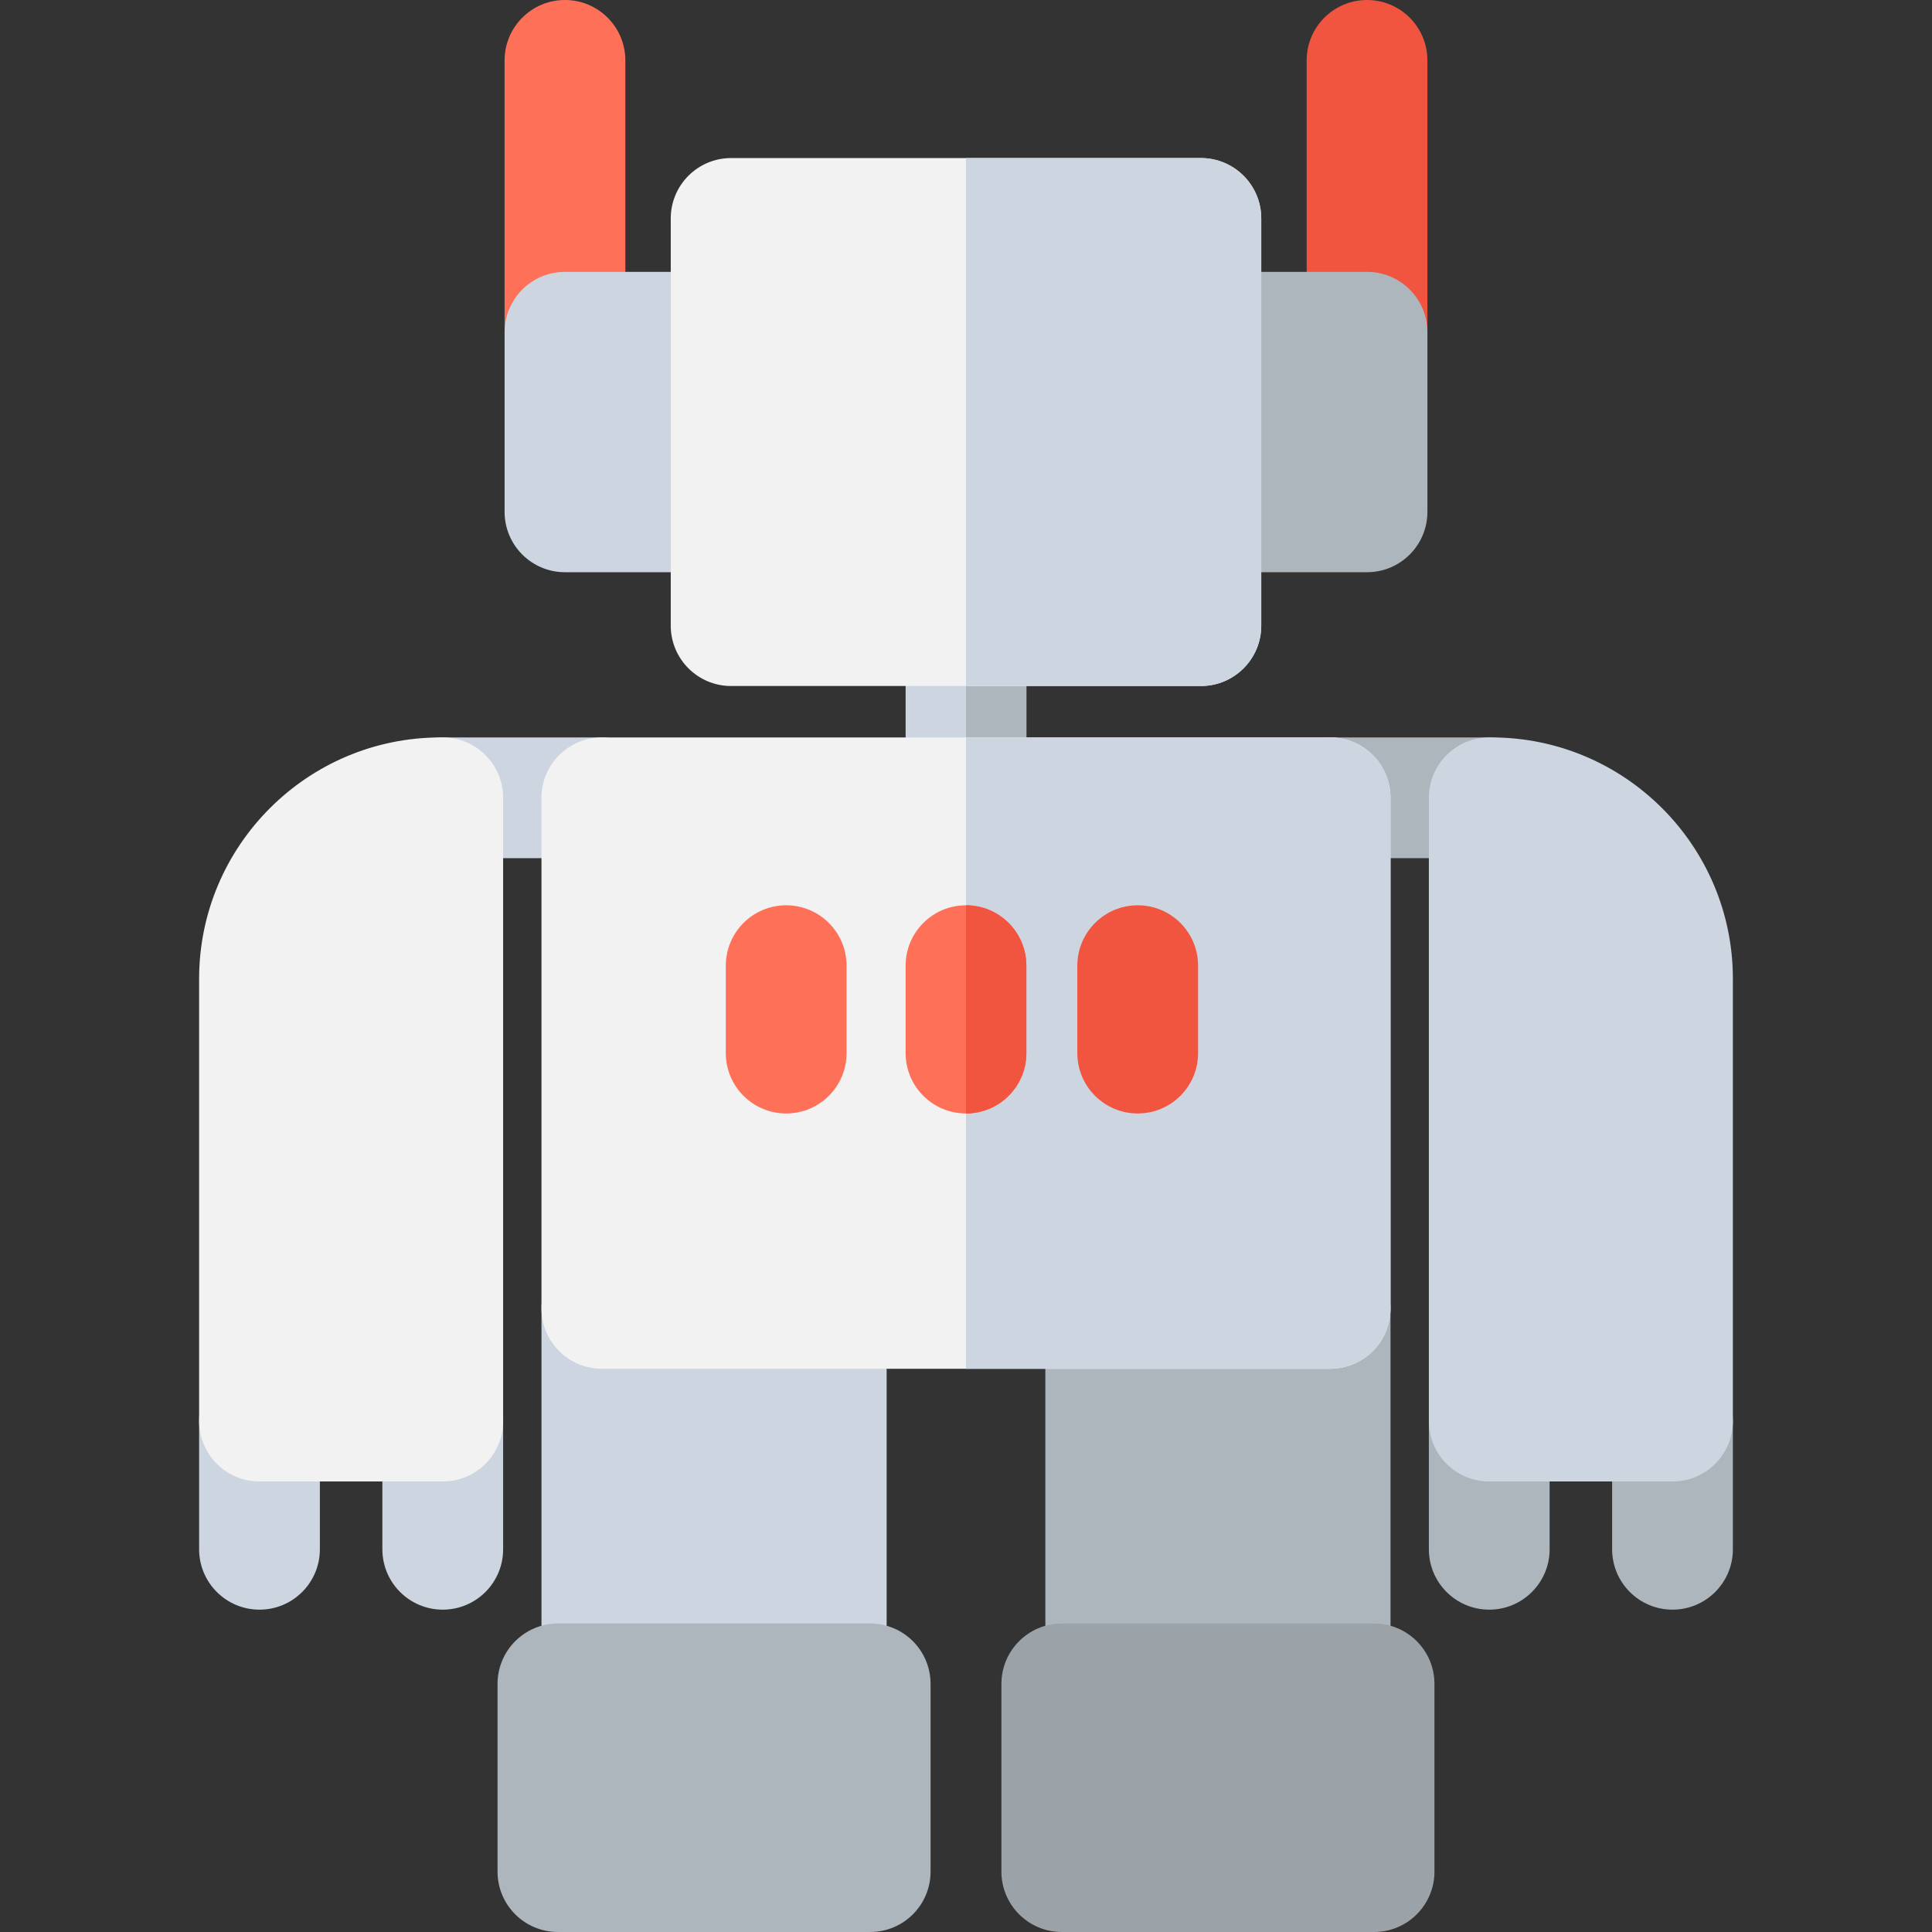
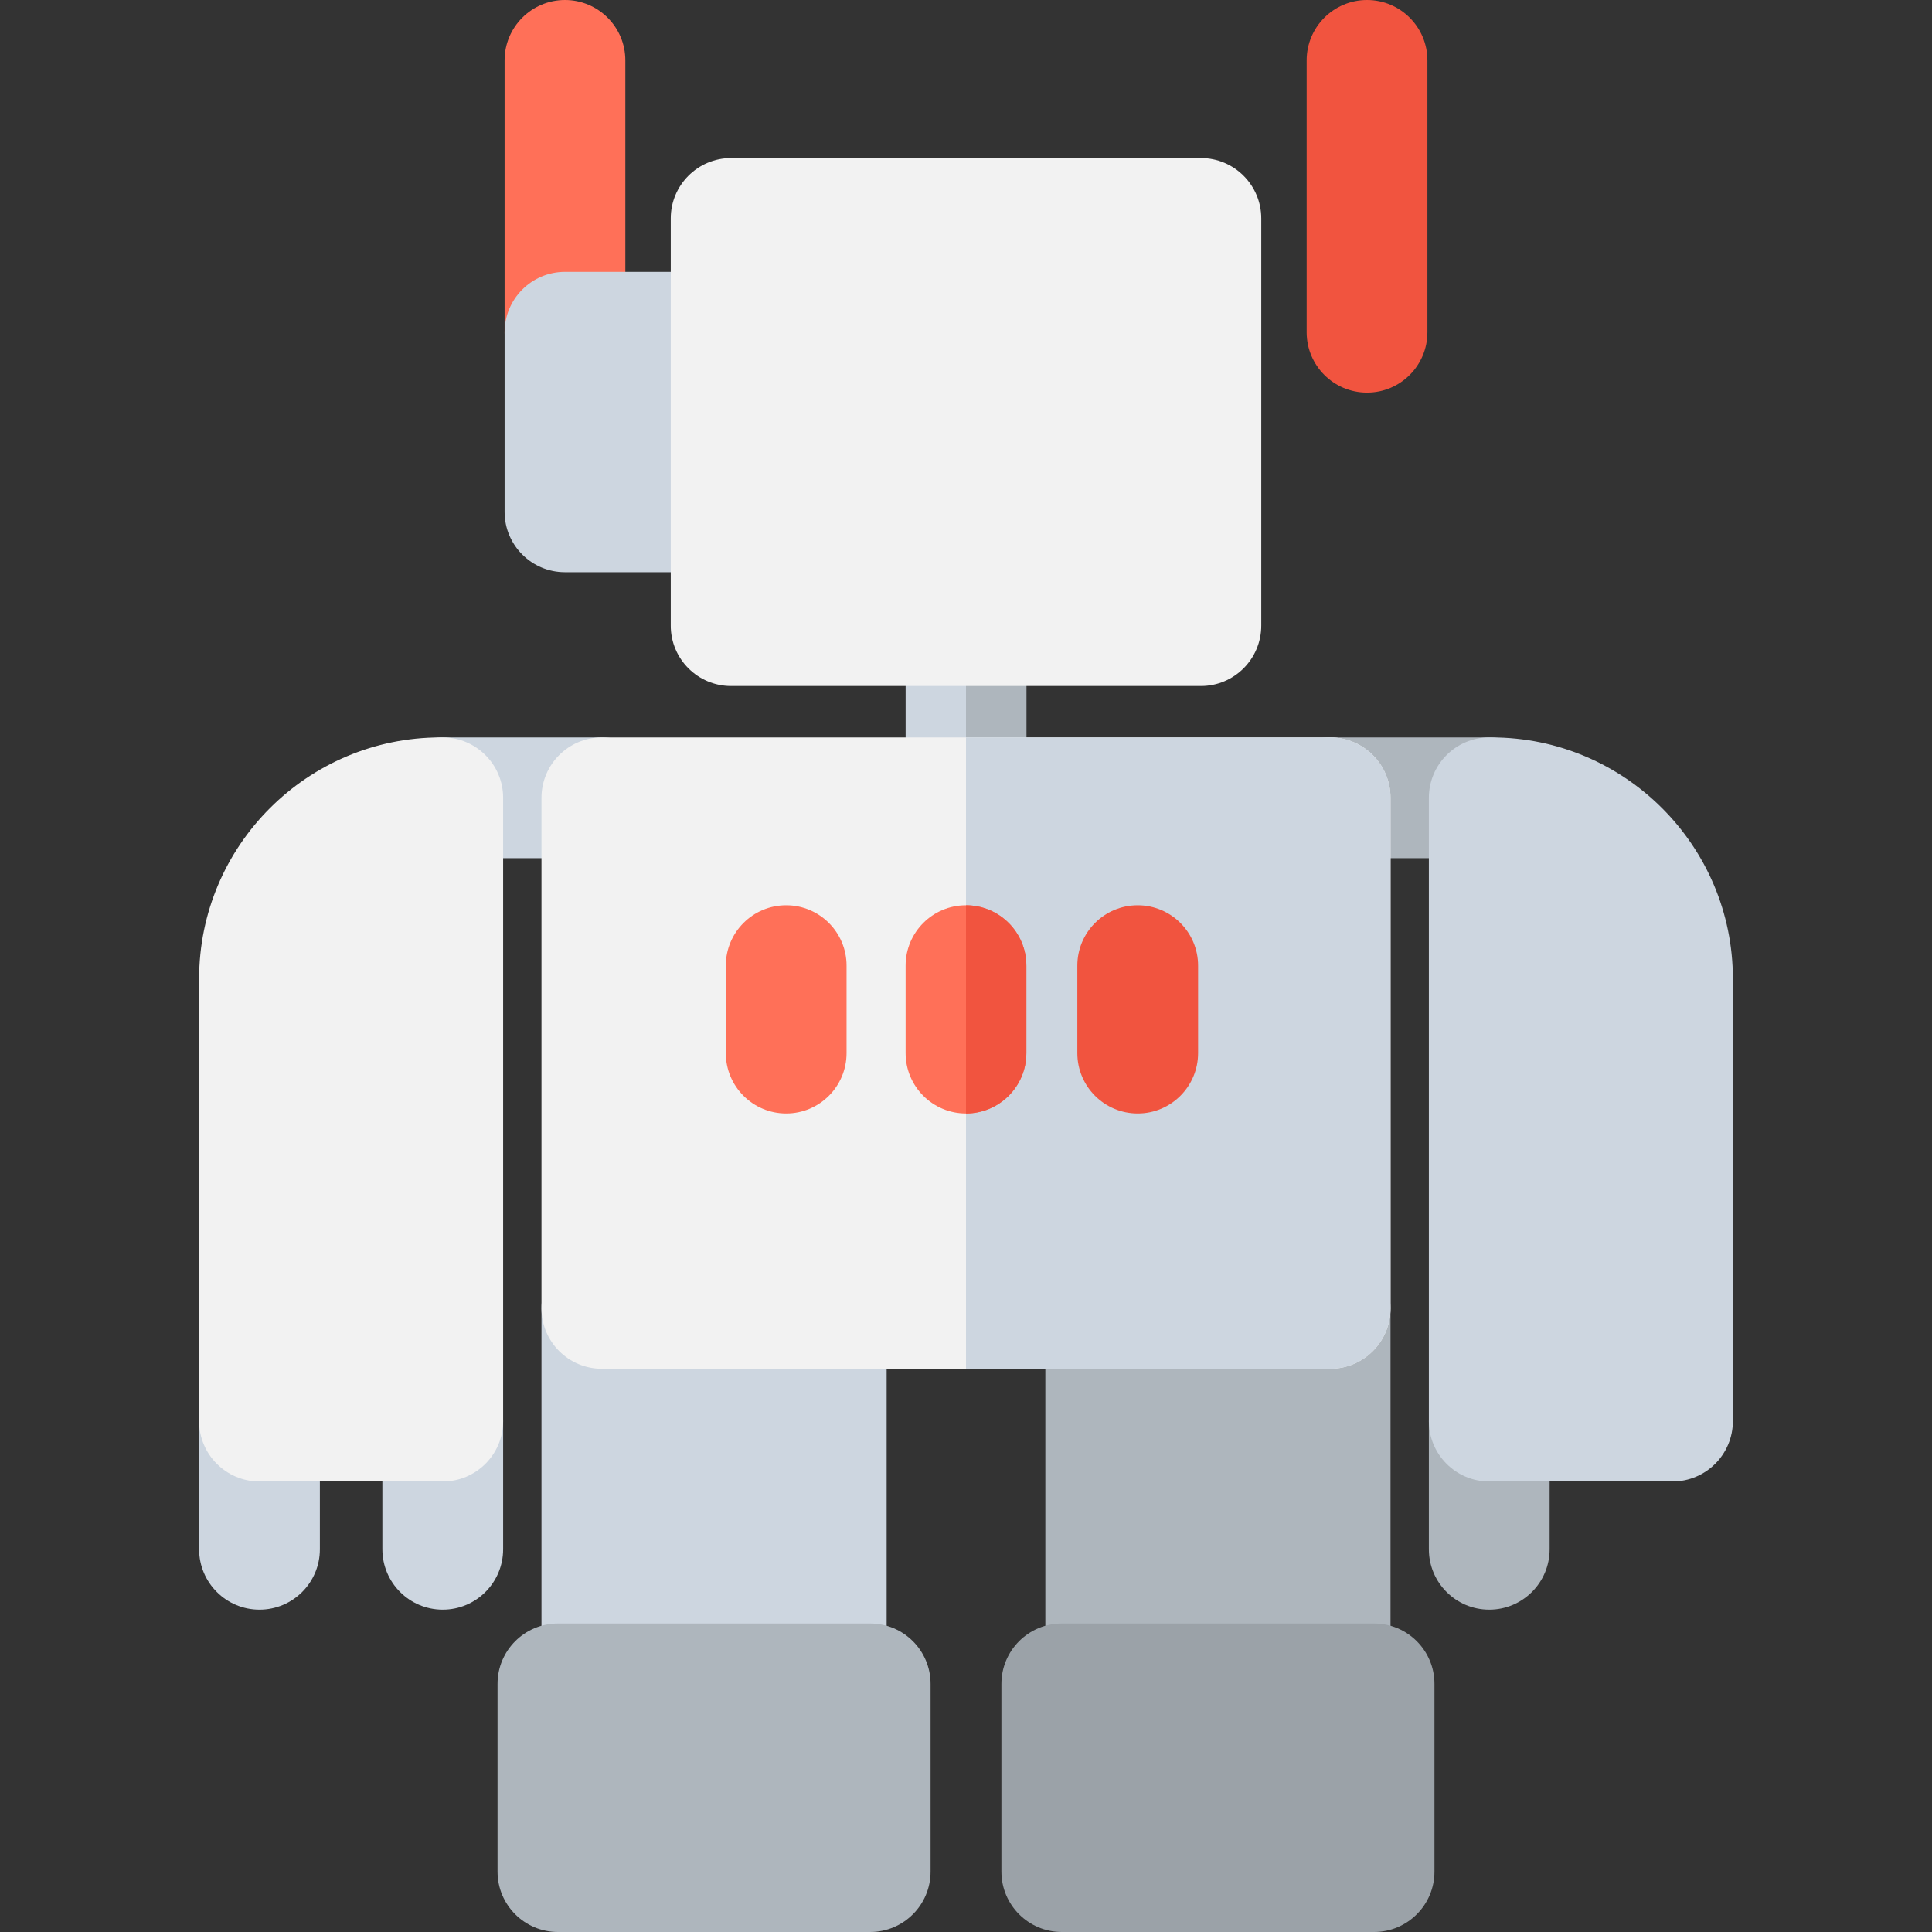
<svg xmlns="http://www.w3.org/2000/svg" version="1.1" id="Layer_1" x="0px" y="0px" viewBox="0 0 512 512" style="enable-background:new 0 0 512 512;" xml:space="preserve">
  <rect x="0" y="0" width="512" height="512" fill="#333333" stroke="none" />
  <g>
    <path style="fill:#AEB6BD;" d="M394.666,227.427h-42.163c-8.836,0-16-7.164-16-16c0-8.836,7.164-16,16-16h42.163   c8.836,0,16,7.164,16,16C410.666,220.263,403.502,227.427,394.666,227.427z" />
-     <path style="fill:#AEB6BD;" d="M443.232,426.575c-8.836,0-16-7.164-16-16v-33.968c0-8.836,7.164-16,16-16s16,7.164,16,16v33.968   C459.232,419.411,452.068,426.575,443.232,426.575z" />
    <path style="fill:#AEB6BD;" d="M394.666,426.575c-8.836,0-16-7.164-16-16v-33.968c0-8.836,7.164-16,16-16c8.836,0,16,7.164,16,16   v33.968C410.666,419.411,403.502,426.575,394.666,426.575z" />
  </g>
  <path style="fill:#CDD6E0;" d="M443.232,392.607h-48.566c-8.836,0-16-7.164-16-16v-165.18c0-8.836,7.164-16,16-16h0.609  c35.267,0,63.957,28.691,63.957,63.956v117.222C459.232,385.444,452.068,392.607,443.232,392.607z" />
  <path style="fill:#F1543F;" d="M362.278,104.046c-8.836,0-16-7.164-16-16V16c0-8.836,7.164-16,16-16c8.836,0,16,7.164,16,16v72.046  C378.278,96.883,371.115,104.046,362.278,104.046z" />
  <g>
-     <path style="fill:#AEB6BD;" d="M362.278,151.643h-44.032c-8.836,0-16-7.164-16-16V88.046c0-8.836,7.164-16,16-16h44.032   c8.836,0,16,7.164,16,16v47.597C378.278,144.479,371.115,151.643,362.278,151.643z" />
    <path style="fill:#AEB6BD;" d="M352.502,462.245H293.03c-8.836,0-16-7.164-16-16v-99.508c0-8.836,7.164-16,16-16h59.472   c8.836,0,16,7.164,16,16v99.508C368.502,455.083,361.339,462.245,352.502,462.245z" />
  </g>
  <path style="fill:#9BA2A8;" d="M364.146,512h-82.758c-8.836,0-16-7.164-16-16v-49.755c0-8.836,7.164-16,16-16h82.758  c8.836,0,16,7.164,16,16V496C380.146,504.836,372.982,512,364.146,512z" />
  <path style="fill:#FF7058;" d="M149.722,104.046c-8.836,0-16-7.164-16-16V16c0-8.836,7.164-16,16-16c8.836,0,16,7.164,16,16v72.046  C165.722,96.883,158.558,104.046,149.722,104.046z" />
  <g>
    <path style="fill:#CDD6E0;" d="M193.755,151.643h-44.032c-8.836,0-16-7.164-16-16V88.046c0-8.836,7.164-16,16-16h44.032   c8.836,0,16,7.164,16,16v47.597C209.755,144.479,202.591,151.643,193.755,151.643z" />
    <path style="fill:#CDD6E0;" d="M218.97,462.245h-59.472c-8.836,0-16-7.164-16-16v-99.508c0-8.836,7.164-16,16-16h59.472   c8.836,0,16,7.164,16,16v99.508C234.97,455.083,227.806,462.245,218.97,462.245z" />
    <path style="fill:#CDD6E0;" d="M256,227.427c-8.836,0-16-7.164-16-16v-45.627c0-8.836,7.164-16,16-16c8.836,0,16,7.164,16,16   v45.627C272,220.265,264.836,227.427,256,227.427z" />
  </g>
  <path style="fill:#AEB6BD;" d="M256,149.801v77.627c8.836,0,16-7.164,16-16v-45.627C272,156.964,264.836,149.801,256,149.801z" />
  <path style="fill:#CDD6E0;" d="M159.498,227.427h-42.163c-8.836,0-16-7.164-16-16c0-8.836,7.164-16,16-16h42.163  c8.836,0,16,7.164,16,16C175.498,220.263,168.334,227.427,159.498,227.427z" />
  <path style="fill:#F2F2F2;" d="M318.245,181.801H193.755c-8.836,0-16-7.164-16-16V57.888c0-8.836,7.164-16,16-16h124.492  c8.836,0,16,7.164,16,16v107.913C334.245,174.638,327.083,181.801,318.245,181.801z" />
-   <path style="fill:#CDD6E0;" d="M318.245,41.888H256v139.913h62.245c8.836,0,16-7.164,16-16V57.888  C334.245,49.052,327.083,41.888,318.245,41.888z" />
  <path style="fill:#F2F2F2;" d="M352.502,362.738H159.498c-8.836,0-16-7.164-16-16V211.427c0-8.836,7.164-16,16-16h193.004  c8.836,0,16,7.164,16,16v135.311C368.502,355.574,361.339,362.738,352.502,362.738z" />
  <g>
    <path style="fill:#CDD6E0;" d="M352.502,195.427H256v167.311h96.502c8.836,0,16-7.164,16-16V211.427   C368.502,202.591,361.339,195.427,352.502,195.427z" />
    <path style="fill:#CDD6E0;" d="M68.768,426.575c-8.836,0-16-7.164-16-16v-33.968c0-8.836,7.164-16,16-16s16,7.164,16,16v33.968   C84.768,419.411,77.604,426.575,68.768,426.575z" />
    <path style="fill:#CDD6E0;" d="M117.334,426.575c-8.836,0-16-7.164-16-16v-33.968c0-8.836,7.164-16,16-16s16,7.164,16,16v33.968   C133.334,419.411,126.171,426.575,117.334,426.575z" />
  </g>
  <g>
    <path style="fill:#FF7058;" d="M255.997,295.083c-8.836,0-16-7.164-16-16v-23.173c0-8.836,7.164-16,16-16c8.836,0,16,7.164,16,16   v23.173C271.997,287.919,264.833,295.083,255.997,295.083z" />
    <path style="fill:#FF7058;" d="M208.347,295.083c-8.836,0-16-7.164-16-16v-23.173c0-8.836,7.164-16,16-16c8.836,0,16,7.164,16,16   v23.173C224.347,287.919,217.183,295.083,208.347,295.083z" />
  </g>
  <path style="fill:#F2F2F2;" d="M117.334,392.607H68.768c-8.836,0-16-7.164-16-16V259.385c0-35.266,28.69-63.956,63.957-63.956h0.609  c8.836,0,16,7.164,16,16v165.18C133.334,385.444,126.171,392.607,117.334,392.607z" />
  <path style="fill:#AEB6BD;" d="M230.612,512h-82.758c-8.836,0-16-7.164-16-16v-49.755c0-8.836,7.164-16,16-16h82.758  c8.836,0,16,7.164,16,16V496C246.612,504.836,239.449,512,230.612,512z" />
  <g>
    <path style="fill:#F1543F;" d="M256,239.91v55.172c8.835-0.002,15.997-7.165,15.997-16v-23.173   C271.997,247.074,264.835,239.911,256,239.91z" />
    <path style="fill:#F1543F;" d="M301.506,295.083c-8.836,0-16-7.164-16-16v-23.173c0-8.836,7.164-16,16-16s16,7.164,16,16v23.173   C317.506,287.919,310.342,295.083,301.506,295.083z" />
  </g>
  <g>
</g>
  <g>
</g>
  <g>
</g>
  <g>
</g>
  <g>
</g>
  <g>
</g>
  <g>
</g>
  <g>
</g>
  <g>
</g>
  <g>
</g>
  <g>
</g>
  <g>
</g>
  <g>
</g>
  <g>
</g>
  <g>
</g>
</svg>